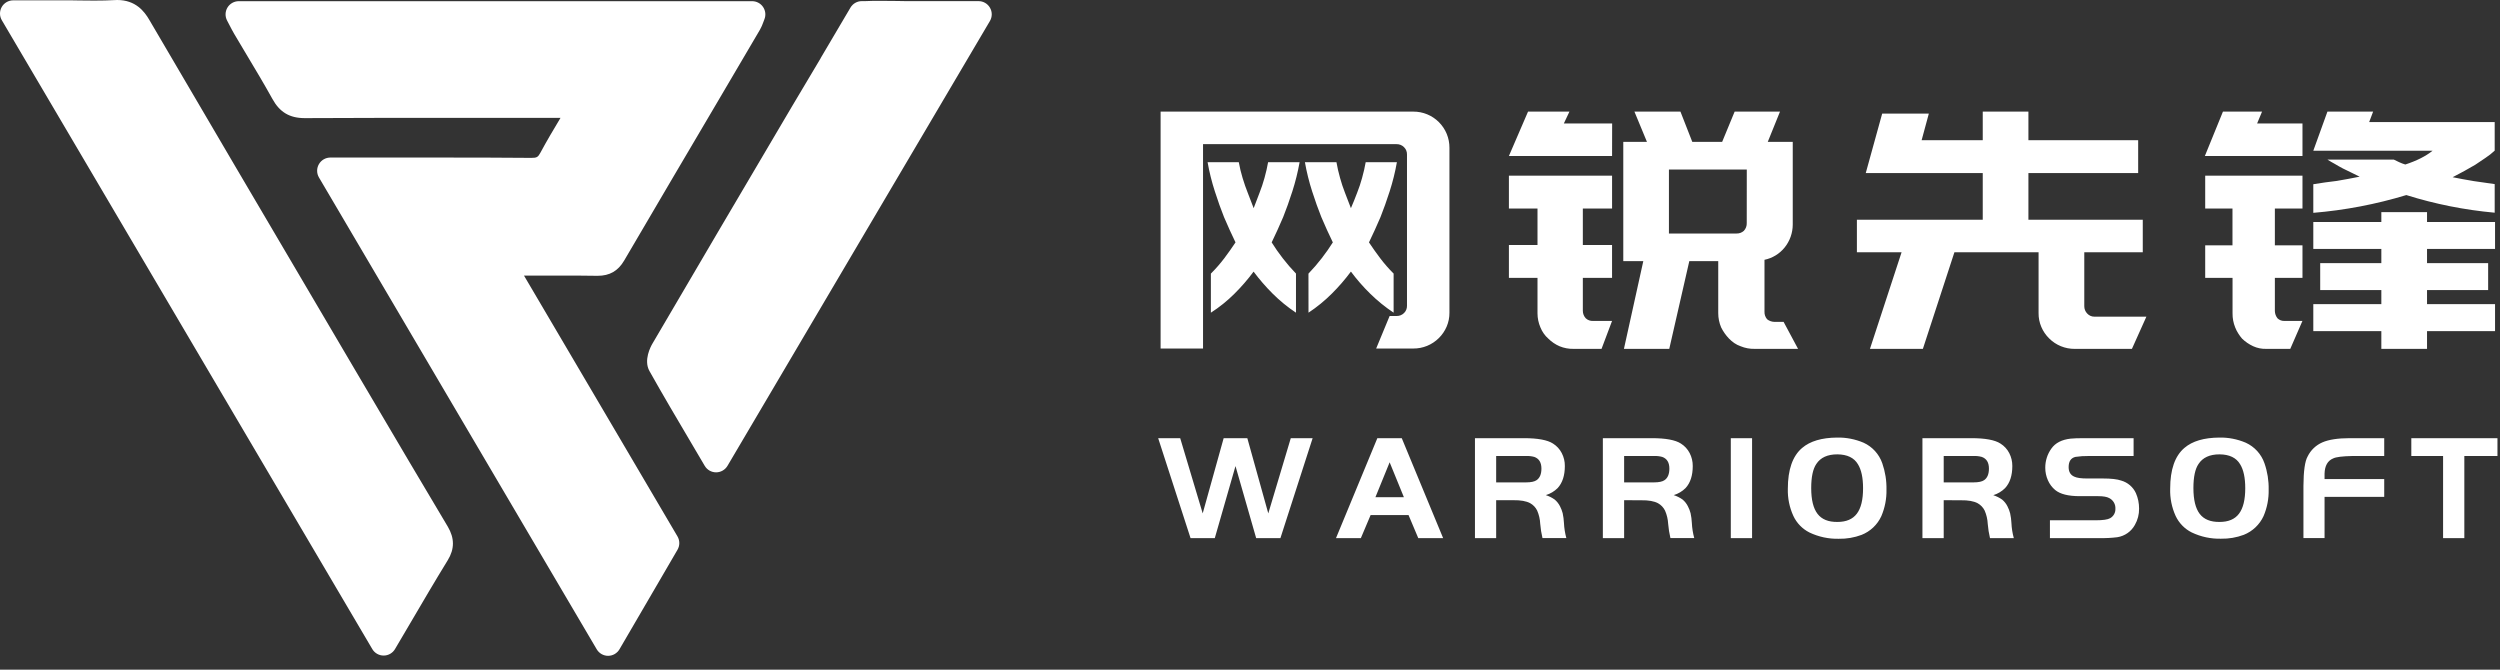
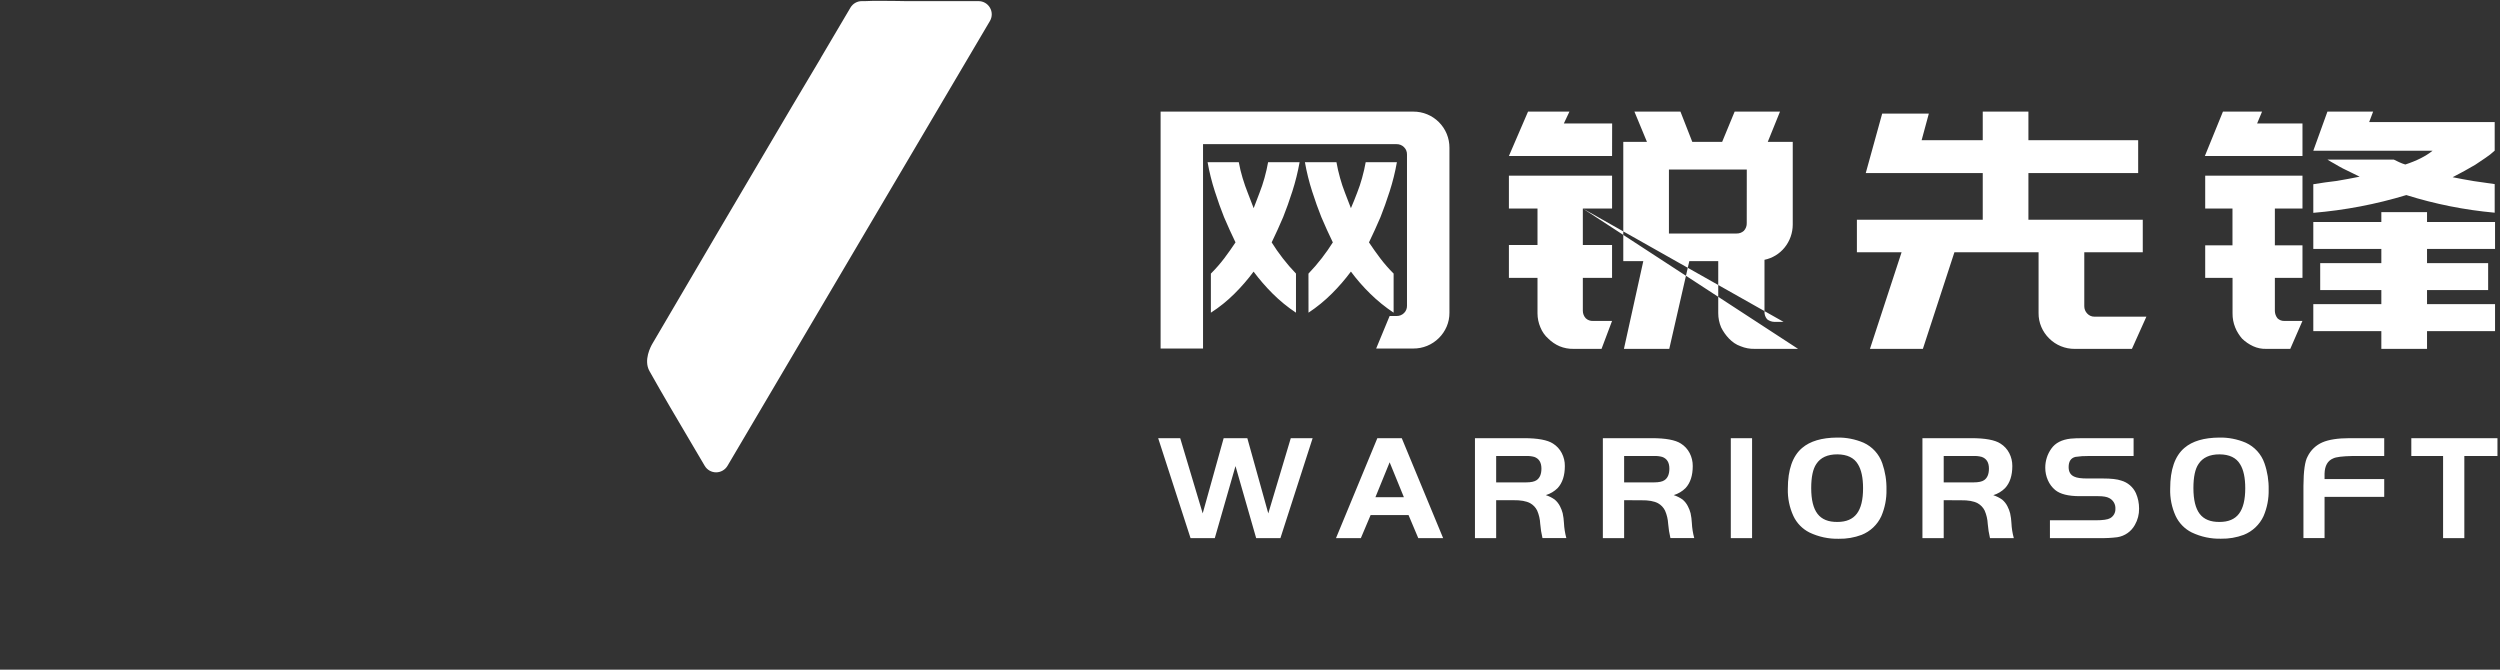
<svg xmlns="http://www.w3.org/2000/svg" width="112px" height="30px" viewBox="0 0 112 30" version="1.1">
  <rect x="0" y="0" width="112" height="30" fill="#333333" stroke="none" />
  <defs>
    <linearGradient x1="16.115%" y1="0.164%" x2="62.792%" y2="93.166%" id="linearGradient-1">
      <stop stop-color="#1F3FFF" offset="0%" />
      <stop stop-color="#53A0FF" offset="100%" />
      <stop stop-color="#53A0FF" offset="100%" />
    </linearGradient>
    <linearGradient x1="16.115%" y1="0.164%" x2="62.792%" y2="93.166%" id="linearGradient-2">
      <stop stop-color="#FFFFFF" offset="0%" />
      <stop stop-color="#FFFFFF" offset="100%" />
      <stop stop-color="#FFFFFF" offset="100%" />
    </linearGradient>
  </defs>
  <g id="页面-1" stroke="none" stroke-width="1" fill="none" fill-rule="evenodd">
    <g id="首页" transform="translate(-180, -15)" fill-rule="nonzero">
      <g id="编组-5备份" transform="translate(180, 15)">
        <g id="8资源-1">
-           <path d="M27.565,19.295 L23.475,12.347 L24.167,12.347 L25.128,12.347 C25.761,12.347 26.278,12.347 26.745,12.356 L26.774,12.356 C27.312,12.356 27.688,12.14 27.962,11.674 C29.347,9.308 30.762,6.908 32.132,4.585 L34.046,1.331 C34.108,1.221 34.159,1.105 34.2,0.985 C34.213,0.948 34.228,0.909 34.244,0.868 C34.319,0.686 34.297,0.478 34.187,0.315 C34.077,0.151 33.893,0.053 33.696,0.053 L10.697,0.053 C10.49,0.053 10.297,0.162 10.19,0.339 C10.083,0.517 10.077,0.738 10.174,0.921 C10.214,0.997 10.25,1.067 10.284,1.132 C10.354,1.268 10.42,1.395 10.494,1.521 C10.675,1.829 10.858,2.136 11.042,2.442 C11.432,3.093 11.835,3.766 12.205,4.434 C12.531,5.027 12.977,5.292 13.653,5.292 C15.947,5.281 18.207,5.279 19.921,5.279 L25.112,5.279 C24.793,5.81 24.492,6.318 24.213,6.836 C24.102,7.042 24.049,7.073 23.808,7.073 C22.608,7.063 21.339,7.058 19.68,7.058 L17.598,7.058 L14.799,7.058 C14.587,7.059 14.391,7.172 14.286,7.357 C14.18,7.541 14.182,7.767 14.289,7.95 L23.452,23.517 L26.734,29.09 C26.841,29.27 27.034,29.381 27.244,29.381 L27.244,29.381 C27.454,29.38 27.647,29.268 27.753,29.087 L29.508,26.078 L30.352,24.629 C30.46,24.445 30.46,24.217 30.352,24.032 L27.565,19.295 Z" id="路径" fill="url(#linearGradient-2)" />
-           <path d="M16.621,17.782 L15.906,16.57 L14.313,13.864 C11.809,9.611 9.22,5.216 6.687,0.887 C6.465,0.506 6.073,0 5.251,0 C5.207,0 5.161,0 5.115,0.005 C4.853,0.02 4.571,0.027 4.222,0.027 C3.995,0.027 3.769,0.027 3.544,0.021 C3.318,0.014 3.078,0.015 2.845,0.015 L0.591,0.015 C0.379,0.016 0.183,0.129 0.078,0.313 C-0.027,0.497 -0.026,0.723 0.081,0.905 L12.45,21.901 L16.679,29.079 C16.785,29.259 16.978,29.369 17.187,29.369 C17.397,29.369 17.59,29.259 17.696,29.079 C17.923,28.696 18.145,28.319 18.362,27.948 C18.942,26.959 19.49,26.025 20.061,25.095 C20.368,24.591 20.367,24.114 20.061,23.593 C18.905,21.661 17.747,19.689 16.621,17.782 Z" id="路径" fill="#FFFFFF" />
          <path d="M44.352,0.349 C44.247,0.164 44.051,0.05 43.838,0.051 L42.823,0.051 L41.923,0.051 C41.621,0.051 41.323,0.051 41.025,0.051 L40.893,0.051 C40.658,0.051 40.423,0.051 40.188,0.044 C39.952,0.038 39.707,0.038 39.463,0.038 C39.197,0.038 38.963,0.038 38.748,0.051 L38.609,0.051 C38.401,0.05 38.207,0.161 38.101,0.34 L36.78,2.579 C36.771,2.594 36.762,2.61 36.755,2.627 C36.381,3.247 35.985,3.912 35.477,4.774 L35.139,5.347 C33.196,8.64 31.188,12.047 29.224,15.403 C29.154,15.522 28.823,16.137 29.096,16.624 C29.699,17.699 30.324,18.755 30.985,19.874 C31.178,20.199 31.374,20.53 31.572,20.87 C31.678,21.05 31.872,21.161 32.081,21.161 C32.291,21.161 32.484,21.05 32.591,20.87 C34.56,17.527 36.514,14.218 38.467,10.909 C40.42,7.601 42.376,4.287 44.348,0.942 C44.456,0.759 44.458,0.533 44.352,0.349 L44.352,0.349 Z" id="路径" fill="#FFFFFF" />
        </g>
        <g id="8资源-2" transform="translate(51.886, 5)" fill="#FFFFFF">
-           <path d="M13.049,9.009 C13.051,9.224 13.008,9.438 12.923,9.635 C12.841,9.825 12.724,9.997 12.577,10.143 C12.272,10.448 11.858,10.618 11.426,10.614 L9.766,10.614 L10.369,9.157 L10.676,9.157 C10.803,9.161 10.925,9.113 11.015,9.024 C11.102,8.939 11.15,8.822 11.147,8.7 L11.147,1.918 C11.15,1.796 11.102,1.679 11.015,1.594 C10.926,1.504 10.805,1.455 10.679,1.458 L2.01,1.458 L2.01,10.614 L0.109,10.614 L0.109,1.80712128e-05 L11.43,1.80712128e-05 C11.86,-0.002 12.273,0.168 12.577,0.472 C12.881,0.776 13.051,1.189 13.049,1.619 L13.049,9.009 Z M6.336,2.267 C6.257,2.708 6.149,3.144 6.012,3.571 C5.875,3.997 5.738,4.382 5.6,4.726 C5.433,5.118 5.261,5.496 5.085,5.859 C5.232,6.095 5.396,6.331 5.578,6.566 C5.764,6.807 5.963,7.037 6.174,7.256 L6.174,9.008 C5.798,8.759 5.448,8.473 5.128,8.154 C4.82,7.847 4.535,7.518 4.275,7.169 C4.015,7.519 3.73,7.848 3.421,8.155 C3.099,8.477 2.744,8.763 2.361,9.009 L2.361,7.258 C2.578,7.042 2.78,6.811 2.965,6.567 C3.141,6.332 3.308,6.096 3.465,5.859 C3.289,5.496 3.117,5.118 2.95,4.726 C2.812,4.382 2.675,3.997 2.538,3.57 C2.4,3.143 2.292,2.708 2.214,2.266 L3.612,2.266 C3.655,2.505 3.711,2.741 3.782,2.973 C3.859,3.218 3.931,3.439 4.012,3.635 C4.101,3.871 4.189,4.101 4.278,4.326 C4.366,4.1 4.454,3.87 4.542,3.635 C4.627,3.419 4.701,3.198 4.763,2.973 C4.831,2.728 4.886,2.492 4.925,2.266 L6.336,2.267 Z M6.733,7.258 C6.944,7.038 7.143,6.808 7.329,6.567 C7.511,6.332 7.676,6.096 7.825,5.859 C7.648,5.496 7.477,5.118 7.31,4.726 C7.172,4.382 7.034,3.997 6.897,3.57 C6.76,3.143 6.652,2.708 6.574,2.266 L7.987,2.266 C8.026,2.492 8.08,2.726 8.149,2.973 C8.211,3.198 8.284,3.419 8.369,3.635 C8.458,3.871 8.546,4.101 8.635,4.326 C8.733,4.1 8.826,3.87 8.914,3.635 C9,3.419 9.074,3.198 9.135,2.973 C9.203,2.728 9.258,2.492 9.297,2.266 L10.695,2.266 C10.617,2.708 10.509,3.143 10.372,3.57 C10.235,3.997 10.097,4.382 9.96,4.726 C9.792,5.118 9.621,5.496 9.444,5.859 C9.601,6.095 9.768,6.331 9.945,6.566 C10.13,6.81 10.331,7.041 10.548,7.256 L10.548,9.008 C10.171,8.757 9.818,8.471 9.496,8.154 C9.183,7.848 8.895,7.518 8.635,7.167 C8.375,7.517 8.09,7.847 7.781,8.154 C7.462,8.473 7.111,8.759 6.735,9.008 L6.733,7.258 Z M20.335,1.988 L15.713,1.988 L16.57,3.64686869e-05 L18.425,3.64686869e-05 L18.175,0.53 L20.338,0.53 L20.335,1.988 Z M19.025,4.343 L19.025,5.977 L20.334,5.977 L20.334,7.449 L19.025,7.449 L19.025,8.921 C19.024,9.047 19.071,9.168 19.157,9.26 C19.244,9.342 19.361,9.384 19.481,9.378 L20.334,9.378 L19.863,10.629 L18.613,10.629 C18.396,10.634 18.181,10.594 17.98,10.511 C17.794,10.43 17.624,10.315 17.48,10.172 C17.402,10.104 17.333,10.027 17.274,9.942 C17.214,9.857 17.164,9.766 17.126,9.67 C17.039,9.47 16.994,9.255 16.994,9.037 L16.994,7.449 L15.713,7.449 L15.713,5.977 L16.994,5.977 L16.994,4.343 L15.713,4.343 L15.713,2.871 L20.335,2.871 L20.335,4.343 L19.025,4.343 Z M28.02,9.421 L28.667,10.629 L26.725,10.629 C26.508,10.634 26.292,10.594 26.092,10.511 C25.993,10.477 25.899,10.43 25.812,10.371 C25.727,10.312 25.648,10.246 25.576,10.172 C25.434,10.024 25.315,9.856 25.223,9.672 C25.135,9.467 25.09,9.247 25.091,9.024 L25.091,6.698 L23.795,6.698 L22.897,10.629 L20.866,10.629 L21.734,6.698 L20.837,6.698 L20.837,1.355 L21.897,1.355 L21.336,3.64686869e-05 L23.398,3.64686869e-05 L23.928,1.355 L25.267,1.355 L25.826,3.64686869e-05 L27.858,3.64686869e-05 L27.31,1.355 L28.429,1.355 L28.429,5.063 C28.428,5.439 28.298,5.803 28.061,6.094 C27.833,6.374 27.516,6.566 27.163,6.639 L27.163,8.965 C27.158,9.088 27.2,9.209 27.281,9.303 C27.373,9.376 27.487,9.417 27.605,9.42 L28.02,9.421 Z M26.37,2.594 L22.882,2.594 L22.882,5.461 L25.915,5.461 C26.033,5.464 26.147,5.422 26.236,5.344 C26.327,5.249 26.374,5.121 26.368,4.99 L26.37,2.594 Z M33.305,6.301 L31.303,6.301 L31.303,4.843 L36.941,4.843 L36.941,2.753 L31.7,2.753 L32.436,0.088 L34.526,0.088 L34.203,1.281 L36.941,1.281 L36.941,3.64686869e-05 L38.987,3.64686869e-05 L38.987,1.281 L43.904,1.281 L43.904,2.753 L38.987,2.753 L38.987,4.844 L44.11,4.844 L44.11,6.301 L41.49,6.301 L41.49,8.716 C41.488,8.84 41.536,8.959 41.622,9.047 C41.705,9.138 41.823,9.189 41.946,9.187 L44.272,9.187 L43.624,10.63 L41.063,10.63 C40.632,10.633 40.217,10.464 39.913,10.158 C39.766,10.013 39.648,9.84 39.567,9.651 C39.482,9.453 39.439,9.24 39.442,9.025 L39.442,6.301 L35.672,6.301 L34.259,10.629 L31.888,10.629 L33.305,6.301 Z M49.454,3.64686869e-05 L49.233,0.53 L51.265,0.53 L51.265,1.988 L46.892,1.988 L47.702,3.64686869e-05 L49.454,3.64686869e-05 Z M48.129,5.991 L48.129,4.343 L46.907,4.343 L46.907,2.871 L51.265,2.871 L51.265,4.343 L50.028,4.343 L50.028,5.991 L51.265,5.991 L51.265,7.449 L50.028,7.449 L50.028,8.936 C50.031,9.054 50.073,9.168 50.146,9.26 C50.228,9.34 50.339,9.382 50.453,9.378 L51.263,9.378 L50.718,10.629 L49.644,10.629 C49.442,10.636 49.24,10.595 49.056,10.511 C48.873,10.427 48.705,10.312 48.56,10.172 C48.498,10.1 48.441,10.023 48.39,9.942 C48.335,9.856 48.288,9.765 48.251,9.67 C48.169,9.469 48.129,9.254 48.132,9.037 L48.132,7.449 L46.907,7.449 L46.907,5.991 L48.129,5.991 Z M54.253,0.468 L59.876,0.468 L59.876,1.749 C59.748,1.868 59.61,1.976 59.464,2.073 C59.317,2.171 59.165,2.274 59.008,2.38 C58.694,2.566 58.355,2.753 57.992,2.939 C58.14,2.969 58.292,2.999 58.448,3.027 C58.605,3.057 58.772,3.086 58.949,3.115 C59.106,3.135 59.263,3.158 59.42,3.182 C59.573,3.207 59.727,3.229 59.876,3.248 L59.876,4.529 C58.532,4.407 57.205,4.143 55.917,3.739 C54.56,4.151 53.163,4.418 51.75,4.535 L51.75,3.253 L52.28,3.172 C52.448,3.148 52.619,3.126 52.796,3.106 C53.149,3.047 53.492,2.983 53.826,2.915 C53.698,2.856 53.574,2.795 53.451,2.731 C53.328,2.667 53.202,2.606 53.075,2.547 C52.948,2.488 52.84,2.412 52.722,2.348 C52.605,2.285 52.492,2.219 52.383,2.15 L55.357,2.15 C55.434,2.189 55.516,2.226 55.6,2.267 C55.688,2.308 55.779,2.343 55.872,2.37 C56.383,2.203 56.791,1.997 57.094,1.752 L51.75,1.752 L52.383,3.64686869e-05 L54.43,3.64686869e-05 L54.253,0.468 Z M56.845,4.947 L59.892,4.947 L59.892,6.153 L56.845,6.153 L56.845,6.787 L59.583,6.787 L59.583,7.994 L56.845,7.994 L56.845,8.626 L59.892,8.626 L59.892,9.834 L56.845,9.834 L56.845,10.629 L54.798,10.629 L54.798,9.834 L51.75,9.834 L51.75,8.626 L54.798,8.626 L54.798,7.994 L52.059,7.994 L52.059,6.787 L54.798,6.787 L54.798,6.153 L51.75,6.153 L51.75,4.947 L54.798,4.947 L54.798,4.505 L56.845,4.505 L56.845,4.947 Z" id="形状结合" />
+           <path d="M13.049,9.009 C13.051,9.224 13.008,9.438 12.923,9.635 C12.841,9.825 12.724,9.997 12.577,10.143 C12.272,10.448 11.858,10.618 11.426,10.614 L9.766,10.614 L10.369,9.157 L10.676,9.157 C10.803,9.161 10.925,9.113 11.015,9.024 C11.102,8.939 11.15,8.822 11.147,8.7 L11.147,1.918 C11.15,1.796 11.102,1.679 11.015,1.594 C10.926,1.504 10.805,1.455 10.679,1.458 L2.01,1.458 L2.01,10.614 L0.109,10.614 L0.109,1.80712128e-05 L11.43,1.80712128e-05 C11.86,-0.002 12.273,0.168 12.577,0.472 C12.881,0.776 13.051,1.189 13.049,1.619 L13.049,9.009 Z M6.336,2.267 C6.257,2.708 6.149,3.144 6.012,3.571 C5.875,3.997 5.738,4.382 5.6,4.726 C5.433,5.118 5.261,5.496 5.085,5.859 C5.232,6.095 5.396,6.331 5.578,6.566 C5.764,6.807 5.963,7.037 6.174,7.256 L6.174,9.008 C5.798,8.759 5.448,8.473 5.128,8.154 C4.82,7.847 4.535,7.518 4.275,7.169 C4.015,7.519 3.73,7.848 3.421,8.155 C3.099,8.477 2.744,8.763 2.361,9.009 L2.361,7.258 C2.578,7.042 2.78,6.811 2.965,6.567 C3.141,6.332 3.308,6.096 3.465,5.859 C3.289,5.496 3.117,5.118 2.95,4.726 C2.812,4.382 2.675,3.997 2.538,3.57 C2.4,3.143 2.292,2.708 2.214,2.266 L3.612,2.266 C3.655,2.505 3.711,2.741 3.782,2.973 C3.859,3.218 3.931,3.439 4.012,3.635 C4.101,3.871 4.189,4.101 4.278,4.326 C4.366,4.1 4.454,3.87 4.542,3.635 C4.627,3.419 4.701,3.198 4.763,2.973 C4.831,2.728 4.886,2.492 4.925,2.266 L6.336,2.267 Z M6.733,7.258 C6.944,7.038 7.143,6.808 7.329,6.567 C7.511,6.332 7.676,6.096 7.825,5.859 C7.648,5.496 7.477,5.118 7.31,4.726 C7.172,4.382 7.034,3.997 6.897,3.57 C6.76,3.143 6.652,2.708 6.574,2.266 L7.987,2.266 C8.026,2.492 8.08,2.726 8.149,2.973 C8.211,3.198 8.284,3.419 8.369,3.635 C8.458,3.871 8.546,4.101 8.635,4.326 C8.733,4.1 8.826,3.87 8.914,3.635 C9,3.419 9.074,3.198 9.135,2.973 C9.203,2.728 9.258,2.492 9.297,2.266 L10.695,2.266 C10.617,2.708 10.509,3.143 10.372,3.57 C10.235,3.997 10.097,4.382 9.96,4.726 C9.792,5.118 9.621,5.496 9.444,5.859 C9.601,6.095 9.768,6.331 9.945,6.566 C10.13,6.81 10.331,7.041 10.548,7.256 L10.548,9.008 C10.171,8.757 9.818,8.471 9.496,8.154 C9.183,7.848 8.895,7.518 8.635,7.167 C8.375,7.517 8.09,7.847 7.781,8.154 C7.462,8.473 7.111,8.759 6.735,9.008 L6.733,7.258 Z M20.335,1.988 L15.713,1.988 L16.57,3.64686869e-05 L18.425,3.64686869e-05 L18.175,0.53 L20.338,0.53 L20.335,1.988 Z M19.025,4.343 L19.025,5.977 L20.334,5.977 L20.334,7.449 L19.025,7.449 L19.025,8.921 C19.024,9.047 19.071,9.168 19.157,9.26 C19.244,9.342 19.361,9.384 19.481,9.378 L20.334,9.378 L19.863,10.629 L18.613,10.629 C18.396,10.634 18.181,10.594 17.98,10.511 C17.794,10.43 17.624,10.315 17.48,10.172 C17.402,10.104 17.333,10.027 17.274,9.942 C17.214,9.857 17.164,9.766 17.126,9.67 C17.039,9.47 16.994,9.255 16.994,9.037 L16.994,7.449 L15.713,7.449 L15.713,5.977 L16.994,5.977 L16.994,4.343 L15.713,4.343 L15.713,2.871 L20.335,2.871 L20.335,4.343 L19.025,4.343 Z L28.667,10.629 L26.725,10.629 C26.508,10.634 26.292,10.594 26.092,10.511 C25.993,10.477 25.899,10.43 25.812,10.371 C25.727,10.312 25.648,10.246 25.576,10.172 C25.434,10.024 25.315,9.856 25.223,9.672 C25.135,9.467 25.09,9.247 25.091,9.024 L25.091,6.698 L23.795,6.698 L22.897,10.629 L20.866,10.629 L21.734,6.698 L20.837,6.698 L20.837,1.355 L21.897,1.355 L21.336,3.64686869e-05 L23.398,3.64686869e-05 L23.928,1.355 L25.267,1.355 L25.826,3.64686869e-05 L27.858,3.64686869e-05 L27.31,1.355 L28.429,1.355 L28.429,5.063 C28.428,5.439 28.298,5.803 28.061,6.094 C27.833,6.374 27.516,6.566 27.163,6.639 L27.163,8.965 C27.158,9.088 27.2,9.209 27.281,9.303 C27.373,9.376 27.487,9.417 27.605,9.42 L28.02,9.421 Z M26.37,2.594 L22.882,2.594 L22.882,5.461 L25.915,5.461 C26.033,5.464 26.147,5.422 26.236,5.344 C26.327,5.249 26.374,5.121 26.368,4.99 L26.37,2.594 Z M33.305,6.301 L31.303,6.301 L31.303,4.843 L36.941,4.843 L36.941,2.753 L31.7,2.753 L32.436,0.088 L34.526,0.088 L34.203,1.281 L36.941,1.281 L36.941,3.64686869e-05 L38.987,3.64686869e-05 L38.987,1.281 L43.904,1.281 L43.904,2.753 L38.987,2.753 L38.987,4.844 L44.11,4.844 L44.11,6.301 L41.49,6.301 L41.49,8.716 C41.488,8.84 41.536,8.959 41.622,9.047 C41.705,9.138 41.823,9.189 41.946,9.187 L44.272,9.187 L43.624,10.63 L41.063,10.63 C40.632,10.633 40.217,10.464 39.913,10.158 C39.766,10.013 39.648,9.84 39.567,9.651 C39.482,9.453 39.439,9.24 39.442,9.025 L39.442,6.301 L35.672,6.301 L34.259,10.629 L31.888,10.629 L33.305,6.301 Z M49.454,3.64686869e-05 L49.233,0.53 L51.265,0.53 L51.265,1.988 L46.892,1.988 L47.702,3.64686869e-05 L49.454,3.64686869e-05 Z M48.129,5.991 L48.129,4.343 L46.907,4.343 L46.907,2.871 L51.265,2.871 L51.265,4.343 L50.028,4.343 L50.028,5.991 L51.265,5.991 L51.265,7.449 L50.028,7.449 L50.028,8.936 C50.031,9.054 50.073,9.168 50.146,9.26 C50.228,9.34 50.339,9.382 50.453,9.378 L51.263,9.378 L50.718,10.629 L49.644,10.629 C49.442,10.636 49.24,10.595 49.056,10.511 C48.873,10.427 48.705,10.312 48.56,10.172 C48.498,10.1 48.441,10.023 48.39,9.942 C48.335,9.856 48.288,9.765 48.251,9.67 C48.169,9.469 48.129,9.254 48.132,9.037 L48.132,7.449 L46.907,7.449 L46.907,5.991 L48.129,5.991 Z M54.253,0.468 L59.876,0.468 L59.876,1.749 C59.748,1.868 59.61,1.976 59.464,2.073 C59.317,2.171 59.165,2.274 59.008,2.38 C58.694,2.566 58.355,2.753 57.992,2.939 C58.14,2.969 58.292,2.999 58.448,3.027 C58.605,3.057 58.772,3.086 58.949,3.115 C59.106,3.135 59.263,3.158 59.42,3.182 C59.573,3.207 59.727,3.229 59.876,3.248 L59.876,4.529 C58.532,4.407 57.205,4.143 55.917,3.739 C54.56,4.151 53.163,4.418 51.75,4.535 L51.75,3.253 L52.28,3.172 C52.448,3.148 52.619,3.126 52.796,3.106 C53.149,3.047 53.492,2.983 53.826,2.915 C53.698,2.856 53.574,2.795 53.451,2.731 C53.328,2.667 53.202,2.606 53.075,2.547 C52.948,2.488 52.84,2.412 52.722,2.348 C52.605,2.285 52.492,2.219 52.383,2.15 L55.357,2.15 C55.434,2.189 55.516,2.226 55.6,2.267 C55.688,2.308 55.779,2.343 55.872,2.37 C56.383,2.203 56.791,1.997 57.094,1.752 L51.75,1.752 L52.383,3.64686869e-05 L54.43,3.64686869e-05 L54.253,0.468 Z M56.845,4.947 L59.892,4.947 L59.892,6.153 L56.845,6.153 L56.845,6.787 L59.583,6.787 L59.583,7.994 L56.845,7.994 L56.845,8.626 L59.892,8.626 L59.892,9.834 L56.845,9.834 L56.845,10.629 L54.798,10.629 L54.798,9.834 L51.75,9.834 L51.75,8.626 L54.798,8.626 L54.798,7.994 L52.059,7.994 L52.059,6.787 L54.798,6.787 L54.798,6.153 L51.75,6.153 L51.75,4.947 L54.798,4.947 L54.798,4.505 L56.845,4.505 L56.845,4.947 Z" id="形状结合" />
          <path d="M0.987,14.63 L1.995,18 L2.934,14.63 L3.994,14.63 L4.933,18 L5.941,14.63 L6.92,14.63 L5.477,19.107 L4.39,19.107 L3.464,15.88 L2.537,19.107 L1.45,19.107 L0,14.63 L0.987,14.63 Z M7.967,19.107 L9.819,14.63 L10.913,14.63 L12.766,19.107 L11.652,19.107 L11.216,18.074 L9.518,18.074 L9.081,19.107 L7.967,19.107 Z M10.37,15.711 L9.733,17.274 L11.008,17.274 L10.37,15.711 Z M15.142,17.409 L15.142,19.107 L14.192,19.107 L14.192,14.63 L16.38,14.63 C17.006,14.63 17.443,14.711 17.689,14.872 C17.856,14.976 17.991,15.123 18.081,15.298 C18.174,15.478 18.222,15.677 18.219,15.879 C18.219,16.304 18.111,16.633 17.897,16.866 C17.749,17.013 17.567,17.121 17.366,17.181 C17.508,17.227 17.641,17.293 17.763,17.379 C17.864,17.463 17.946,17.568 18.005,17.686 C18.055,17.783 18.094,17.886 18.122,17.992 C18.153,18.136 18.172,18.282 18.179,18.428 C18.19,18.657 18.226,18.885 18.286,19.106 L17.217,19.106 C17.167,18.897 17.134,18.684 17.116,18.469 C17.107,18.263 17.06,18.06 16.978,17.871 C16.91,17.733 16.801,17.618 16.666,17.543 C16.492,17.449 16.239,17.404 15.908,17.409 L15.142,17.409 Z M15.142,16.611 L16.478,16.611 C16.702,16.611 16.861,16.577 16.955,16.51 C17.098,16.411 17.17,16.239 17.17,15.993 C17.17,15.72 17.063,15.545 16.848,15.469 C16.727,15.437 16.603,15.423 16.478,15.429 L15.142,15.429 L15.142,16.611 Z M20.875,17.409 L20.875,19.107 L19.922,19.107 L19.922,14.63 L22.11,14.63 C22.737,14.63 23.173,14.711 23.419,14.872 C23.586,14.976 23.721,15.123 23.811,15.298 C23.904,15.478 23.951,15.677 23.949,15.879 C23.949,16.304 23.842,16.633 23.627,16.866 C23.479,17.013 23.297,17.121 23.097,17.181 C23.238,17.227 23.371,17.293 23.493,17.379 C23.594,17.463 23.676,17.568 23.734,17.686 C23.785,17.783 23.824,17.886 23.852,17.992 C23.883,18.136 23.902,18.282 23.909,18.428 C23.92,18.657 23.956,18.885 24.016,19.106 L22.949,19.106 C22.899,18.897 22.866,18.684 22.848,18.469 C22.837,18.264 22.79,18.062 22.707,17.874 C22.639,17.736 22.53,17.621 22.395,17.546 C22.221,17.452 21.968,17.407 21.637,17.412 L20.875,17.409 Z M20.875,16.611 L22.211,16.611 C22.434,16.611 22.593,16.577 22.687,16.51 C22.83,16.411 22.902,16.239 22.902,15.993 C22.902,15.72 22.795,15.545 22.58,15.469 C22.46,15.437 22.335,15.423 22.211,15.429 L20.875,15.429 L20.875,16.611 Z M25.654,19.107 L25.654,14.63 L26.607,14.63 L26.607,19.107 L25.654,19.107 Z M30.419,14.603 C30.825,14.595 31.228,14.674 31.601,14.833 C31.995,15.012 32.298,15.345 32.44,15.754 C32.572,16.134 32.636,16.534 32.628,16.936 C32.637,17.344 32.558,17.749 32.398,18.124 C32.222,18.507 31.904,18.808 31.512,18.963 C31.186,19.085 30.84,19.144 30.492,19.137 C30.037,19.148 29.586,19.051 29.176,18.855 C28.861,18.696 28.608,18.436 28.458,18.117 C28.282,17.734 28.197,17.316 28.209,16.895 C28.209,16.041 28.422,15.432 28.847,15.07 C29.206,14.763 29.73,14.608 30.419,14.603 Z M30.426,15.355 C29.987,15.355 29.674,15.498 29.486,15.785 C29.333,16.009 29.256,16.369 29.256,16.866 C29.256,17.389 29.35,17.774 29.539,18.02 C29.727,18.267 30.024,18.388 30.432,18.383 C30.825,18.383 31.115,18.26 31.301,18.013 C31.487,17.767 31.58,17.386 31.579,16.872 C31.579,16.402 31.502,16.044 31.349,15.798 C31.177,15.507 30.87,15.359 30.426,15.355 L30.426,15.355 Z M35.192,17.409 L35.192,19.107 L34.239,19.107 L34.239,14.63 L36.427,14.63 C37.054,14.63 37.49,14.711 37.735,14.872 C37.902,14.976 38.038,15.123 38.128,15.298 C38.221,15.478 38.268,15.677 38.266,15.879 C38.266,16.304 38.158,16.633 37.943,16.866 C37.796,17.014 37.614,17.123 37.413,17.184 C37.555,17.23 37.688,17.296 37.81,17.382 C37.911,17.466 37.993,17.571 38.051,17.689 C38.101,17.787 38.14,17.889 38.168,17.996 C38.2,18.139 38.219,18.285 38.226,18.431 C38.236,18.661 38.272,18.888 38.333,19.109 L37.266,19.109 C37.216,18.9 37.183,18.687 37.165,18.472 C37.155,18.266 37.109,18.064 37.027,17.874 C36.959,17.736 36.85,17.622 36.715,17.546 C36.541,17.452 36.288,17.407 35.957,17.412 L35.192,17.409 Z M35.192,16.611 L36.527,16.611 C36.751,16.611 36.91,16.577 37.004,16.51 C37.147,16.411 37.218,16.239 37.218,15.993 C37.218,15.72 37.112,15.545 36.896,15.469 C36.776,15.437 36.652,15.423 36.527,15.429 L35.192,15.429 L35.192,16.611 Z M39.951,19.107 L39.951,18.309 L41.998,18.309 C42.324,18.309 42.542,18.277 42.649,18.215 C42.801,18.13 42.892,17.966 42.884,17.791 C42.895,17.592 42.787,17.405 42.609,17.315 C42.505,17.257 42.341,17.228 42.112,17.228 L41.28,17.228 C40.774,17.228 40.409,17.136 40.186,16.952 C40.045,16.834 39.934,16.685 39.86,16.516 C39.781,16.339 39.741,16.147 39.742,15.953 C39.741,15.644 39.837,15.343 40.018,15.093 C40.197,14.842 40.483,14.695 40.877,14.651 C41.011,14.637 41.211,14.63 41.474,14.63 L43.699,14.63 L43.699,15.429 L41.689,15.429 C41.489,15.426 41.289,15.439 41.092,15.469 C40.891,15.518 40.789,15.67 40.789,15.926 C40.789,16.141 40.875,16.284 41.045,16.355 C41.157,16.409 41.345,16.436 41.609,16.436 L42.327,16.436 C42.693,16.436 42.967,16.467 43.146,16.53 C43.437,16.613 43.677,16.819 43.803,17.094 C43.898,17.312 43.946,17.547 43.945,17.785 C43.949,18.041 43.884,18.294 43.757,18.516 C43.594,18.812 43.304,19.015 42.971,19.067 C42.715,19.099 42.457,19.112 42.199,19.107 L39.951,19.107 Z M47.542,14.603 C47.947,14.595 48.35,14.674 48.723,14.833 C49.117,15.012 49.421,15.345 49.562,15.754 C49.695,16.134 49.758,16.534 49.75,16.936 C49.759,17.344 49.681,17.749 49.52,18.124 C49.343,18.505 49.027,18.804 48.636,18.96 C48.31,19.082 47.964,19.141 47.616,19.134 C47.162,19.145 46.711,19.049 46.3,18.852 C45.985,18.694 45.732,18.433 45.582,18.114 C45.408,17.731 45.324,17.313 45.338,16.892 C45.338,16.038 45.55,15.429 45.975,15.067 C46.33,14.762 46.852,14.608 47.542,14.603 Z M47.549,15.355 C47.11,15.355 46.797,15.498 46.609,15.785 C46.455,16.009 46.379,16.369 46.379,16.866 C46.379,17.389 46.473,17.774 46.66,18.02 C46.848,18.267 47.146,18.388 47.553,18.383 C47.947,18.383 48.237,18.26 48.422,18.013 C48.608,17.767 48.701,17.386 48.701,16.872 C48.701,16.402 48.624,16.044 48.471,15.798 C48.299,15.507 47.992,15.359 47.549,15.355 L47.549,15.355 Z M54.927,16.463 L54.927,17.261 L52.254,17.261 L52.254,19.106 L51.308,19.106 L51.308,16.772 C51.312,16.1 51.375,15.659 51.496,15.449 C51.634,15.167 51.868,14.943 52.157,14.818 C52.445,14.693 52.851,14.631 53.375,14.63 L54.927,14.63 L54.927,15.429 L53.496,15.429 C53.053,15.438 52.768,15.474 52.643,15.536 C52.393,15.638 52.263,15.867 52.254,16.221 L52.254,16.463 L54.927,16.463 Z M57.564,15.429 L56.141,15.429 L56.141,14.63 L60,14.63 L60,15.429 L58.516,15.429 L58.516,19.107 L57.564,19.107 L57.564,15.429 Z" id="形状结合" />
        </g>
      </g>
    </g>
  </g>
</svg>